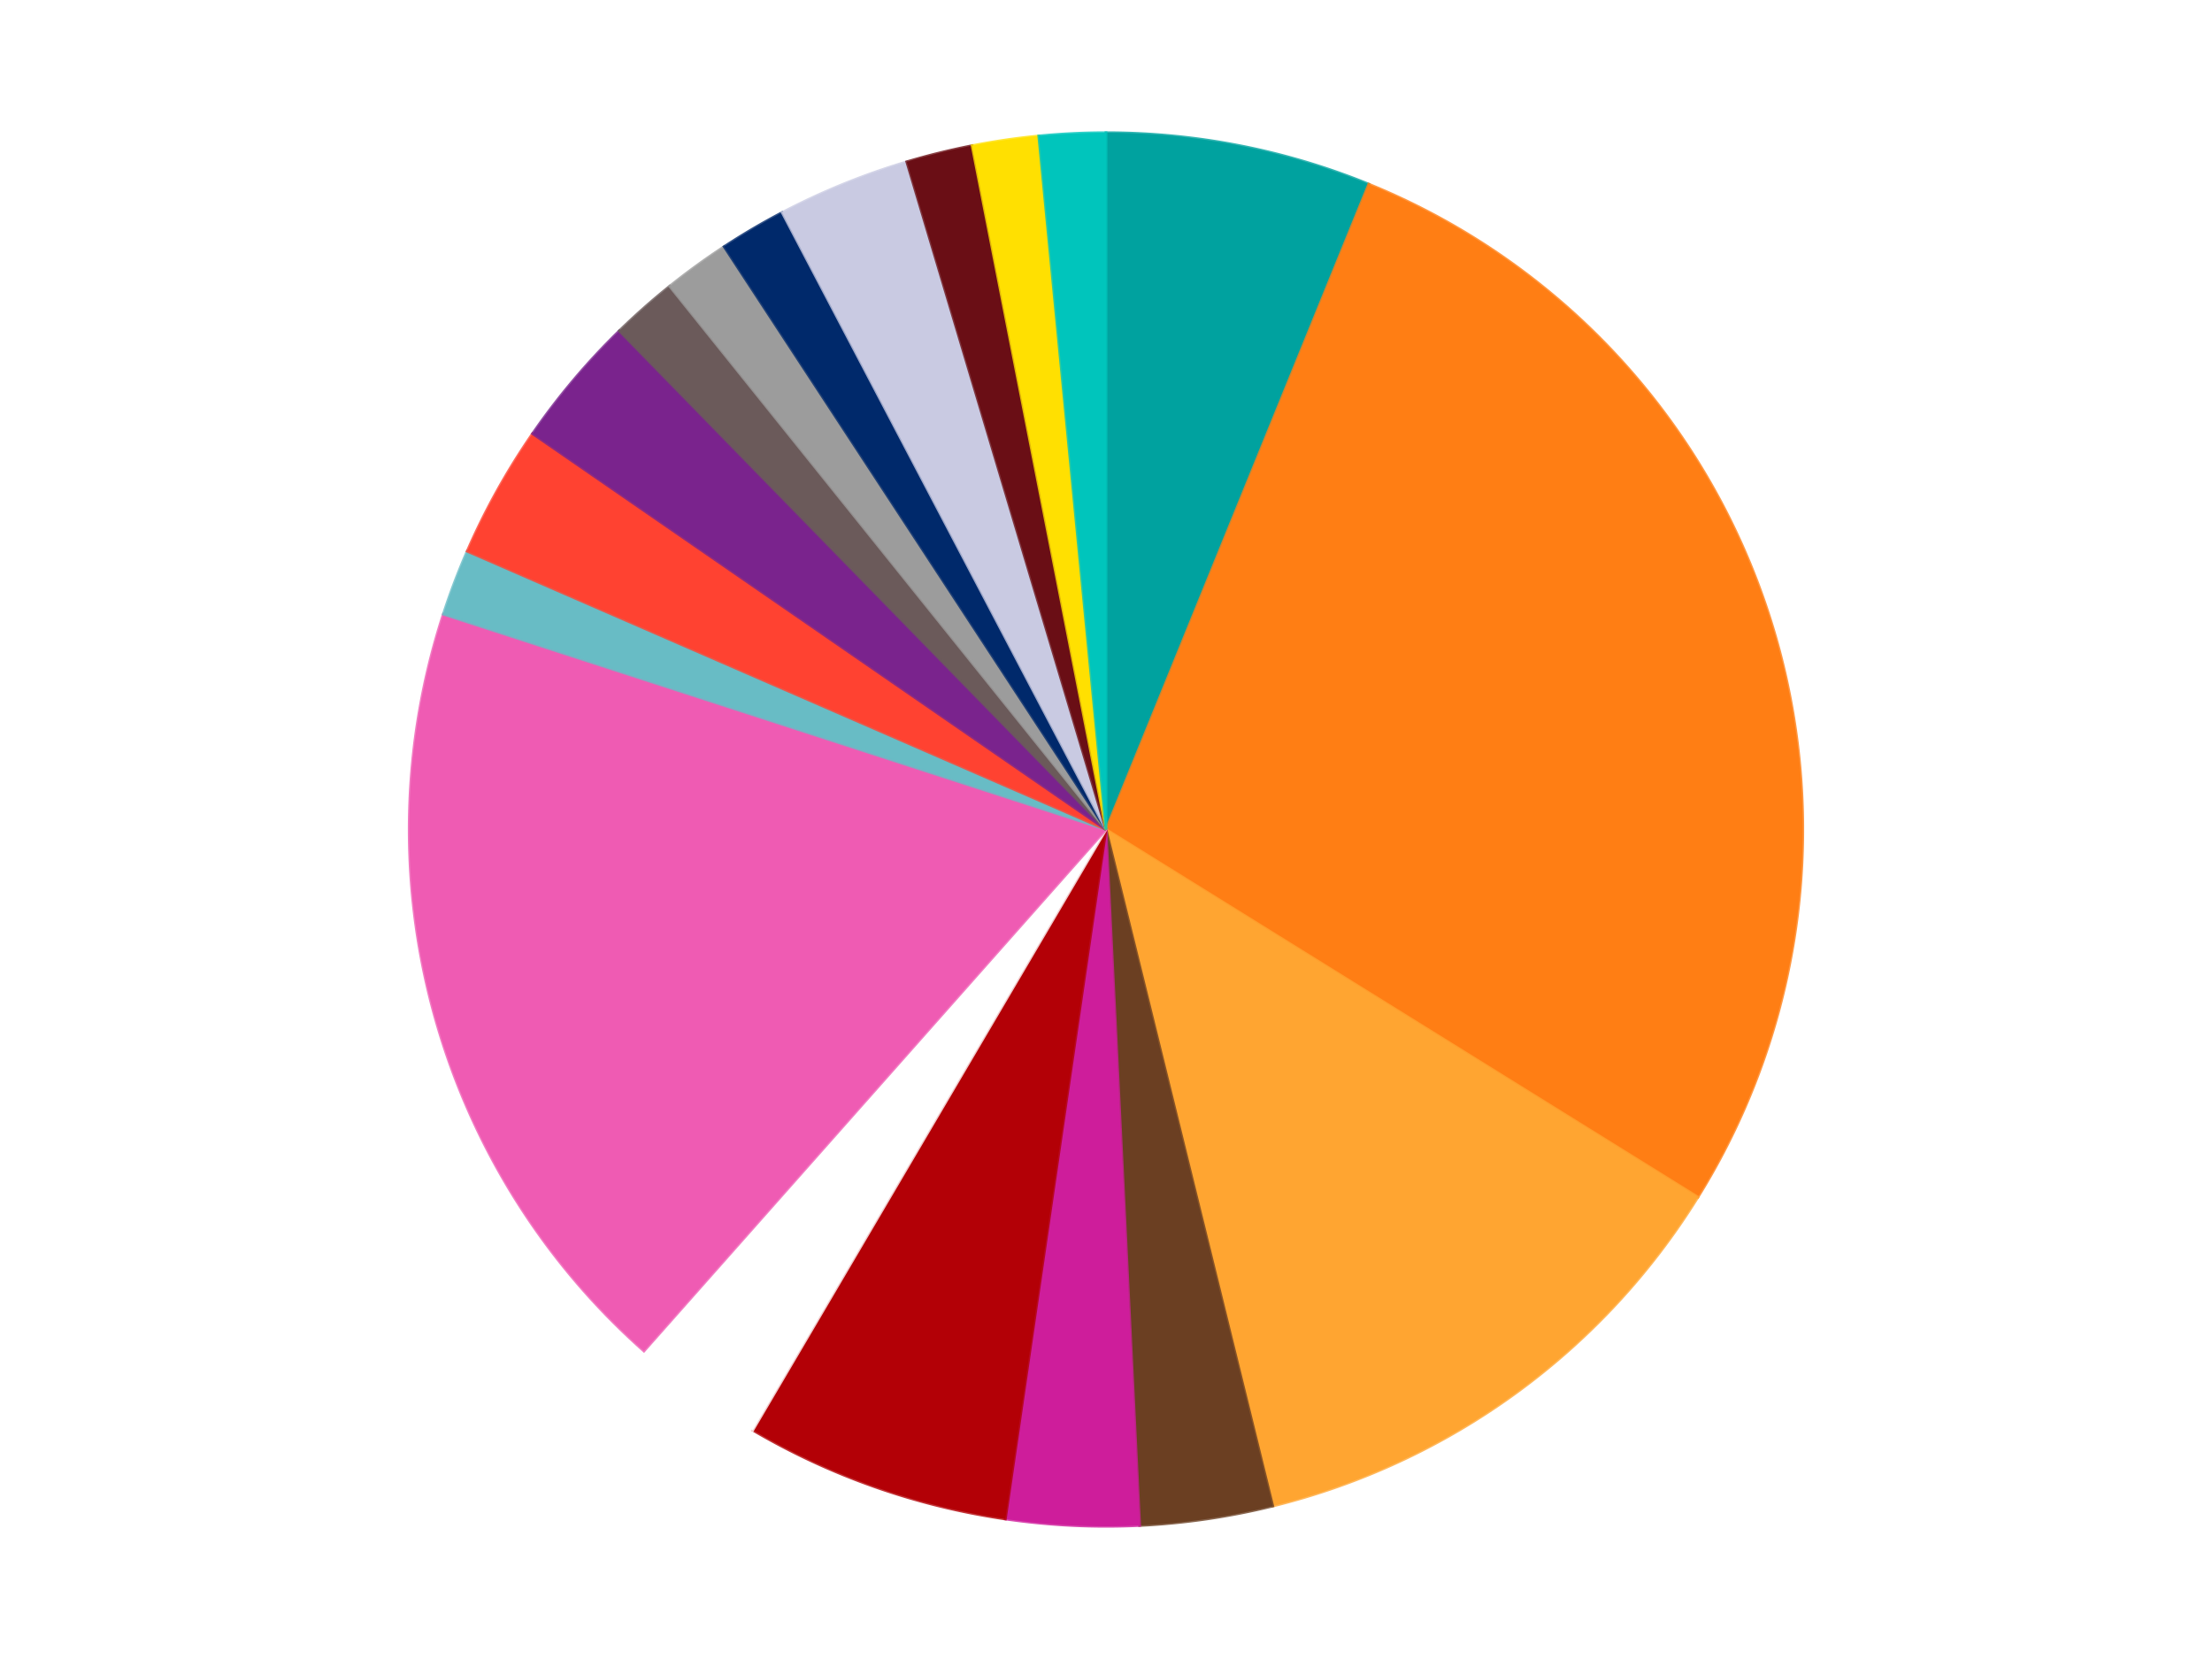
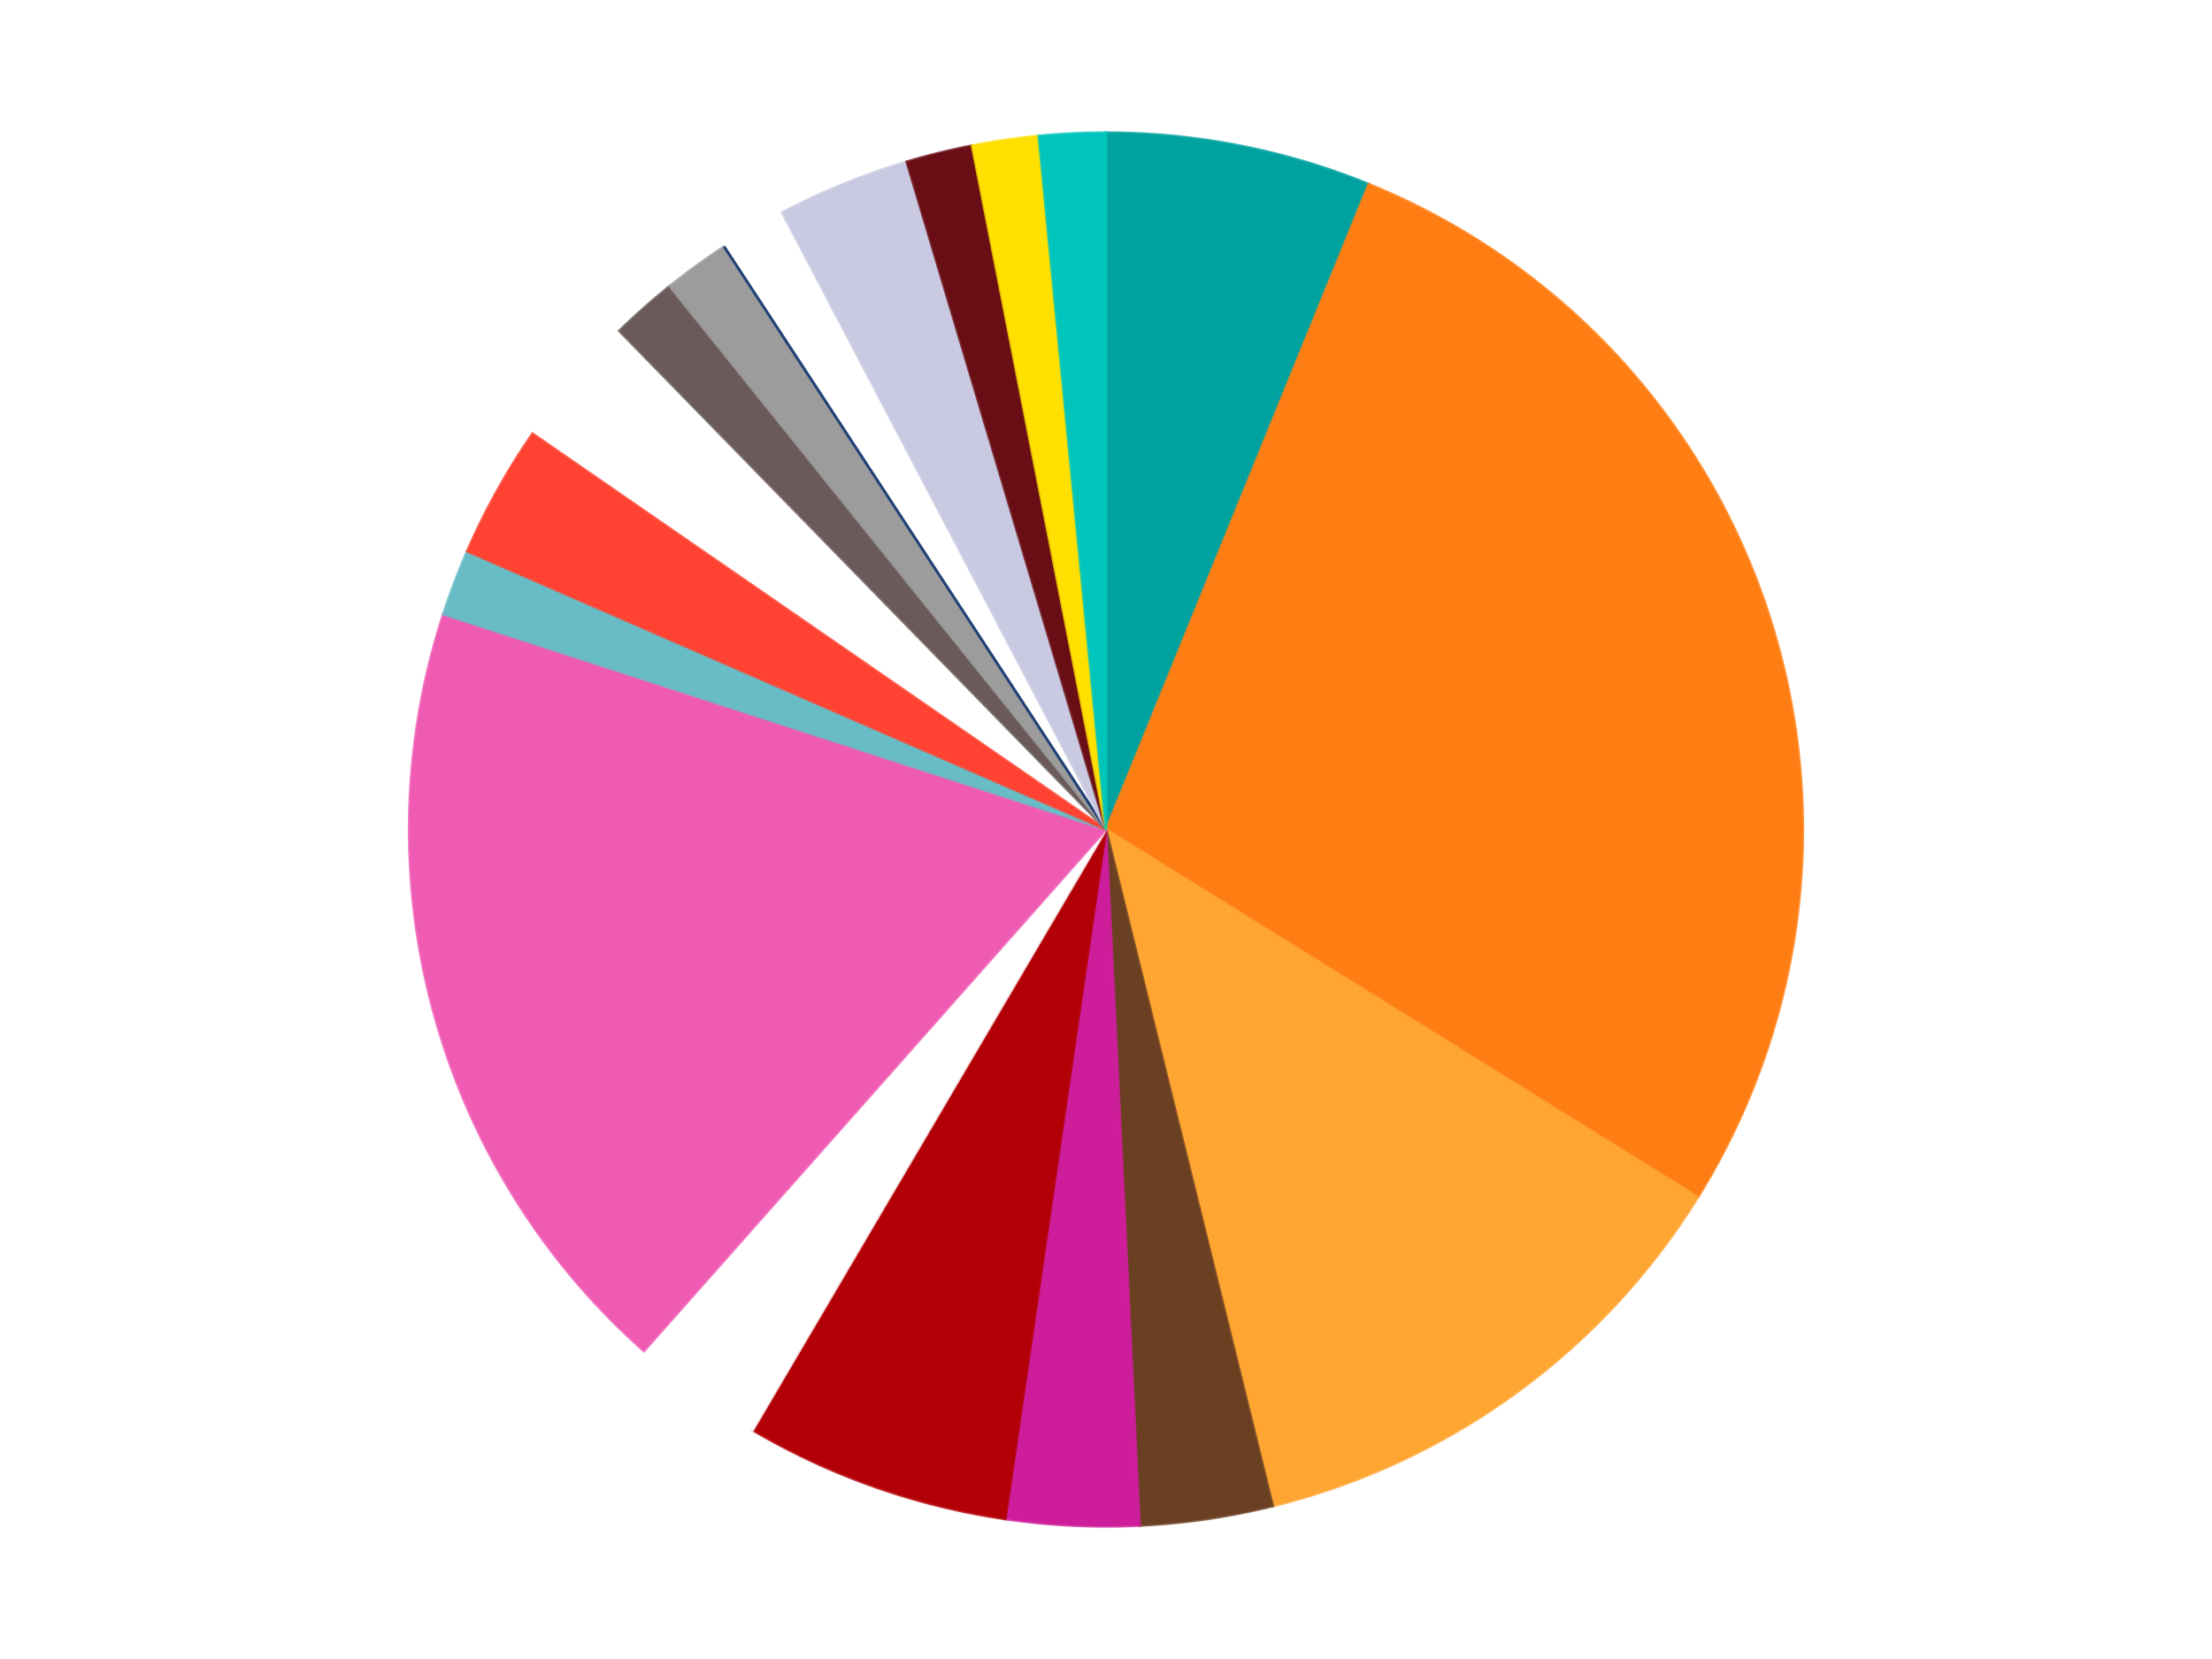
<svg xmlns="http://www.w3.org/2000/svg" xmlns:xlink="http://www.w3.org/1999/xlink" id="chart-2febbd84-7fb7-4e51-9f5f-fe266b37af44" class="pygal-chart" viewBox="0 0 800 600">
  <defs>
    <style type="text/css">#chart-2febbd84-7fb7-4e51-9f5f-fe266b37af44{-webkit-user-select:none;-webkit-font-smoothing:antialiased;font-family:Consolas,"Liberation Mono",Menlo,Courier,monospace}#chart-2febbd84-7fb7-4e51-9f5f-fe266b37af44 .title{font-family:Consolas,"Liberation Mono",Menlo,Courier,monospace;font-size:16px}#chart-2febbd84-7fb7-4e51-9f5f-fe266b37af44 .legends .legend text{font-family:Consolas,"Liberation Mono",Menlo,Courier,monospace;font-size:14px}#chart-2febbd84-7fb7-4e51-9f5f-fe266b37af44 .axis text{font-family:Consolas,"Liberation Mono",Menlo,Courier,monospace;font-size:10px}#chart-2febbd84-7fb7-4e51-9f5f-fe266b37af44 .axis text.major{font-family:Consolas,"Liberation Mono",Menlo,Courier,monospace;font-size:10px}#chart-2febbd84-7fb7-4e51-9f5f-fe266b37af44 .text-overlay text.value{font-family:Consolas,"Liberation Mono",Menlo,Courier,monospace;font-size:16px}#chart-2febbd84-7fb7-4e51-9f5f-fe266b37af44 .text-overlay text.label{font-family:Consolas,"Liberation Mono",Menlo,Courier,monospace;font-size:10px}#chart-2febbd84-7fb7-4e51-9f5f-fe266b37af44 .tooltip{font-family:Consolas,"Liberation Mono",Menlo,Courier,monospace;font-size:14px}#chart-2febbd84-7fb7-4e51-9f5f-fe266b37af44 text.no_data{font-family:Consolas,"Liberation Mono",Menlo,Courier,monospace;font-size:64px}
#chart-2febbd84-7fb7-4e51-9f5f-fe266b37af44{background-color:transparent}#chart-2febbd84-7fb7-4e51-9f5f-fe266b37af44 path,#chart-2febbd84-7fb7-4e51-9f5f-fe266b37af44 line,#chart-2febbd84-7fb7-4e51-9f5f-fe266b37af44 rect,#chart-2febbd84-7fb7-4e51-9f5f-fe266b37af44 circle{-webkit-transition:150ms;-moz-transition:150ms;transition:150ms}#chart-2febbd84-7fb7-4e51-9f5f-fe266b37af44 .graph &gt; .background{fill:transparent}#chart-2febbd84-7fb7-4e51-9f5f-fe266b37af44 .plot &gt; .background{fill:transparent}#chart-2febbd84-7fb7-4e51-9f5f-fe266b37af44 .graph{fill:rgba(0,0,0,.87)}#chart-2febbd84-7fb7-4e51-9f5f-fe266b37af44 text.no_data{fill:rgba(0,0,0,1)}#chart-2febbd84-7fb7-4e51-9f5f-fe266b37af44 .title{fill:rgba(0,0,0,1)}#chart-2febbd84-7fb7-4e51-9f5f-fe266b37af44 .legends .legend text{fill:rgba(0,0,0,.87)}#chart-2febbd84-7fb7-4e51-9f5f-fe266b37af44 .legends .legend:hover text{fill:rgba(0,0,0,1)}#chart-2febbd84-7fb7-4e51-9f5f-fe266b37af44 .axis .line{stroke:rgba(0,0,0,1)}#chart-2febbd84-7fb7-4e51-9f5f-fe266b37af44 .axis .guide.line{stroke:rgba(0,0,0,.54)}#chart-2febbd84-7fb7-4e51-9f5f-fe266b37af44 .axis .major.line{stroke:rgba(0,0,0,.87)}#chart-2febbd84-7fb7-4e51-9f5f-fe266b37af44 .axis text.major{fill:rgba(0,0,0,1)}#chart-2febbd84-7fb7-4e51-9f5f-fe266b37af44 .axis.y .guides:hover .guide.line,#chart-2febbd84-7fb7-4e51-9f5f-fe266b37af44 .line-graph .axis.x .guides:hover .guide.line,#chart-2febbd84-7fb7-4e51-9f5f-fe266b37af44 .stackedline-graph .axis.x .guides:hover .guide.line,#chart-2febbd84-7fb7-4e51-9f5f-fe266b37af44 .xy-graph .axis.x .guides:hover .guide.line{stroke:rgba(0,0,0,1)}#chart-2febbd84-7fb7-4e51-9f5f-fe266b37af44 .axis .guides:hover text{fill:rgba(0,0,0,1)}#chart-2febbd84-7fb7-4e51-9f5f-fe266b37af44 .reactive{fill-opacity:1.0;stroke-opacity:.8;stroke-width:1}#chart-2febbd84-7fb7-4e51-9f5f-fe266b37af44 .ci{stroke:rgba(0,0,0,.87)}#chart-2febbd84-7fb7-4e51-9f5f-fe266b37af44 .reactive.active,#chart-2febbd84-7fb7-4e51-9f5f-fe266b37af44 .active .reactive{fill-opacity:0.6;stroke-opacity:.9;stroke-width:4}#chart-2febbd84-7fb7-4e51-9f5f-fe266b37af44 .ci .reactive.active{stroke-width:1.5}#chart-2febbd84-7fb7-4e51-9f5f-fe266b37af44 .series text{fill:rgba(0,0,0,1)}#chart-2febbd84-7fb7-4e51-9f5f-fe266b37af44 .tooltip rect{fill:transparent;stroke:rgba(0,0,0,1);-webkit-transition:opacity 150ms;-moz-transition:opacity 150ms;transition:opacity 150ms}#chart-2febbd84-7fb7-4e51-9f5f-fe266b37af44 .tooltip .label{fill:rgba(0,0,0,.87)}#chart-2febbd84-7fb7-4e51-9f5f-fe266b37af44 .tooltip .label{fill:rgba(0,0,0,.87)}#chart-2febbd84-7fb7-4e51-9f5f-fe266b37af44 .tooltip .legend{font-size:.8em;fill:rgba(0,0,0,.54)}#chart-2febbd84-7fb7-4e51-9f5f-fe266b37af44 .tooltip .x_label{font-size:.6em;fill:rgba(0,0,0,1)}#chart-2febbd84-7fb7-4e51-9f5f-fe266b37af44 .tooltip .xlink{font-size:.5em;text-decoration:underline}#chart-2febbd84-7fb7-4e51-9f5f-fe266b37af44 .tooltip .value{font-size:1.5em}#chart-2febbd84-7fb7-4e51-9f5f-fe266b37af44 .bound{font-size:.5em}#chart-2febbd84-7fb7-4e51-9f5f-fe266b37af44 .max-value{font-size:.75em;fill:rgba(0,0,0,.54)}#chart-2febbd84-7fb7-4e51-9f5f-fe266b37af44 .map-element{fill:transparent;stroke:rgba(0,0,0,.54) !important}#chart-2febbd84-7fb7-4e51-9f5f-fe266b37af44 .map-element .reactive{fill-opacity:inherit;stroke-opacity:inherit}#chart-2febbd84-7fb7-4e51-9f5f-fe266b37af44 .color-0,#chart-2febbd84-7fb7-4e51-9f5f-fe266b37af44 .color-0 a:visited{stroke:#F44336;fill:#F44336}#chart-2febbd84-7fb7-4e51-9f5f-fe266b37af44 .color-1,#chart-2febbd84-7fb7-4e51-9f5f-fe266b37af44 .color-1 a:visited{stroke:#3F51B5;fill:#3F51B5}#chart-2febbd84-7fb7-4e51-9f5f-fe266b37af44 .color-2,#chart-2febbd84-7fb7-4e51-9f5f-fe266b37af44 .color-2 a:visited{stroke:#009688;fill:#009688}#chart-2febbd84-7fb7-4e51-9f5f-fe266b37af44 .color-3,#chart-2febbd84-7fb7-4e51-9f5f-fe266b37af44 .color-3 a:visited{stroke:#FFC107;fill:#FFC107}#chart-2febbd84-7fb7-4e51-9f5f-fe266b37af44 .color-4,#chart-2febbd84-7fb7-4e51-9f5f-fe266b37af44 .color-4 a:visited{stroke:#FF5722;fill:#FF5722}#chart-2febbd84-7fb7-4e51-9f5f-fe266b37af44 .color-5,#chart-2febbd84-7fb7-4e51-9f5f-fe266b37af44 .color-5 a:visited{stroke:#9C27B0;fill:#9C27B0}#chart-2febbd84-7fb7-4e51-9f5f-fe266b37af44 .color-6,#chart-2febbd84-7fb7-4e51-9f5f-fe266b37af44 .color-6 a:visited{stroke:#03A9F4;fill:#03A9F4}#chart-2febbd84-7fb7-4e51-9f5f-fe266b37af44 .color-7,#chart-2febbd84-7fb7-4e51-9f5f-fe266b37af44 .color-7 a:visited{stroke:#8BC34A;fill:#8BC34A}#chart-2febbd84-7fb7-4e51-9f5f-fe266b37af44 .color-8,#chart-2febbd84-7fb7-4e51-9f5f-fe266b37af44 .color-8 a:visited{stroke:#FF9800;fill:#FF9800}#chart-2febbd84-7fb7-4e51-9f5f-fe266b37af44 .color-9,#chart-2febbd84-7fb7-4e51-9f5f-fe266b37af44 .color-9 a:visited{stroke:#E91E63;fill:#E91E63}#chart-2febbd84-7fb7-4e51-9f5f-fe266b37af44 .color-10,#chart-2febbd84-7fb7-4e51-9f5f-fe266b37af44 .color-10 a:visited{stroke:#2196F3;fill:#2196F3}#chart-2febbd84-7fb7-4e51-9f5f-fe266b37af44 .color-11,#chart-2febbd84-7fb7-4e51-9f5f-fe266b37af44 .color-11 a:visited{stroke:#4CAF50;fill:#4CAF50}#chart-2febbd84-7fb7-4e51-9f5f-fe266b37af44 .color-12,#chart-2febbd84-7fb7-4e51-9f5f-fe266b37af44 .color-12 a:visited{stroke:#FFEB3B;fill:#FFEB3B}#chart-2febbd84-7fb7-4e51-9f5f-fe266b37af44 .color-13,#chart-2febbd84-7fb7-4e51-9f5f-fe266b37af44 .color-13 a:visited{stroke:#673AB7;fill:#673AB7}#chart-2febbd84-7fb7-4e51-9f5f-fe266b37af44 .color-14,#chart-2febbd84-7fb7-4e51-9f5f-fe266b37af44 .color-14 a:visited{stroke:#00BCD4;fill:#00BCD4}#chart-2febbd84-7fb7-4e51-9f5f-fe266b37af44 .color-15,#chart-2febbd84-7fb7-4e51-9f5f-fe266b37af44 .color-15 a:visited{stroke:#CDDC39;fill:#CDDC39}#chart-2febbd84-7fb7-4e51-9f5f-fe266b37af44 .color-16,#chart-2febbd84-7fb7-4e51-9f5f-fe266b37af44 .color-16 a:visited{stroke:#9E9E9E;fill:#9E9E9E}#chart-2febbd84-7fb7-4e51-9f5f-fe266b37af44 .color-17,#chart-2febbd84-7fb7-4e51-9f5f-fe266b37af44 .color-17 a:visited{stroke:#607D8B;fill:#607D8B}#chart-2febbd84-7fb7-4e51-9f5f-fe266b37af44 .text-overlay .color-0 text{fill:black}#chart-2febbd84-7fb7-4e51-9f5f-fe266b37af44 .text-overlay .color-1 text{fill:black}#chart-2febbd84-7fb7-4e51-9f5f-fe266b37af44 .text-overlay .color-2 text{fill:black}#chart-2febbd84-7fb7-4e51-9f5f-fe266b37af44 .text-overlay .color-3 text{fill:black}#chart-2febbd84-7fb7-4e51-9f5f-fe266b37af44 .text-overlay .color-4 text{fill:black}#chart-2febbd84-7fb7-4e51-9f5f-fe266b37af44 .text-overlay .color-5 text{fill:black}#chart-2febbd84-7fb7-4e51-9f5f-fe266b37af44 .text-overlay .color-6 text{fill:black}#chart-2febbd84-7fb7-4e51-9f5f-fe266b37af44 .text-overlay .color-7 text{fill:black}#chart-2febbd84-7fb7-4e51-9f5f-fe266b37af44 .text-overlay .color-8 text{fill:black}#chart-2febbd84-7fb7-4e51-9f5f-fe266b37af44 .text-overlay .color-9 text{fill:black}#chart-2febbd84-7fb7-4e51-9f5f-fe266b37af44 .text-overlay .color-10 text{fill:black}#chart-2febbd84-7fb7-4e51-9f5f-fe266b37af44 .text-overlay .color-11 text{fill:black}#chart-2febbd84-7fb7-4e51-9f5f-fe266b37af44 .text-overlay .color-12 text{fill:black}#chart-2febbd84-7fb7-4e51-9f5f-fe266b37af44 .text-overlay .color-13 text{fill:black}#chart-2febbd84-7fb7-4e51-9f5f-fe266b37af44 .text-overlay .color-14 text{fill:black}#chart-2febbd84-7fb7-4e51-9f5f-fe266b37af44 .text-overlay .color-15 text{fill:black}#chart-2febbd84-7fb7-4e51-9f5f-fe266b37af44 .text-overlay .color-16 text{fill:black}#chart-2febbd84-7fb7-4e51-9f5f-fe266b37af44 .text-overlay .color-17 text{fill:black}
#chart-2febbd84-7fb7-4e51-9f5f-fe266b37af44 text.no_data{text-anchor:middle}#chart-2febbd84-7fb7-4e51-9f5f-fe266b37af44 .guide.line{fill:none}#chart-2febbd84-7fb7-4e51-9f5f-fe266b37af44 .centered{text-anchor:middle}#chart-2febbd84-7fb7-4e51-9f5f-fe266b37af44 .title{text-anchor:middle}#chart-2febbd84-7fb7-4e51-9f5f-fe266b37af44 .legends .legend text{fill-opacity:1}#chart-2febbd84-7fb7-4e51-9f5f-fe266b37af44 .axis.x text{text-anchor:middle}#chart-2febbd84-7fb7-4e51-9f5f-fe266b37af44 .axis.x:not(.web) text[transform]{text-anchor:start}#chart-2febbd84-7fb7-4e51-9f5f-fe266b37af44 .axis.x:not(.web) text[transform].backwards{text-anchor:end}#chart-2febbd84-7fb7-4e51-9f5f-fe266b37af44 .axis.y text{text-anchor:end}#chart-2febbd84-7fb7-4e51-9f5f-fe266b37af44 .axis.y text[transform].backwards{text-anchor:start}#chart-2febbd84-7fb7-4e51-9f5f-fe266b37af44 .axis.y2 text{text-anchor:start}#chart-2febbd84-7fb7-4e51-9f5f-fe266b37af44 .axis.y2 text[transform].backwards{text-anchor:end}#chart-2febbd84-7fb7-4e51-9f5f-fe266b37af44 .axis .guide.line{stroke-dasharray:4,4;stroke:black}#chart-2febbd84-7fb7-4e51-9f5f-fe266b37af44 .axis .major.guide.line{stroke-dasharray:6,6;stroke:black}#chart-2febbd84-7fb7-4e51-9f5f-fe266b37af44 .horizontal .axis.y .guide.line,#chart-2febbd84-7fb7-4e51-9f5f-fe266b37af44 .horizontal .axis.y2 .guide.line,#chart-2febbd84-7fb7-4e51-9f5f-fe266b37af44 .vertical .axis.x .guide.line{opacity:0}#chart-2febbd84-7fb7-4e51-9f5f-fe266b37af44 .horizontal .axis.always_show .guide.line,#chart-2febbd84-7fb7-4e51-9f5f-fe266b37af44 .vertical .axis.always_show .guide.line{opacity:1 !important}#chart-2febbd84-7fb7-4e51-9f5f-fe266b37af44 .axis.y .guides:hover .guide.line,#chart-2febbd84-7fb7-4e51-9f5f-fe266b37af44 .axis.y2 .guides:hover .guide.line,#chart-2febbd84-7fb7-4e51-9f5f-fe266b37af44 .axis.x .guides:hover .guide.line{opacity:1}#chart-2febbd84-7fb7-4e51-9f5f-fe266b37af44 .axis .guides:hover text{opacity:1}#chart-2febbd84-7fb7-4e51-9f5f-fe266b37af44 .nofill{fill:none}#chart-2febbd84-7fb7-4e51-9f5f-fe266b37af44 .subtle-fill{fill-opacity:.2}#chart-2febbd84-7fb7-4e51-9f5f-fe266b37af44 .dot{stroke-width:1px;fill-opacity:1;stroke-opacity:1}#chart-2febbd84-7fb7-4e51-9f5f-fe266b37af44 .dot.active{stroke-width:5px}#chart-2febbd84-7fb7-4e51-9f5f-fe266b37af44 .dot.negative{fill:transparent}#chart-2febbd84-7fb7-4e51-9f5f-fe266b37af44 text,#chart-2febbd84-7fb7-4e51-9f5f-fe266b37af44 tspan{stroke:none !important}#chart-2febbd84-7fb7-4e51-9f5f-fe266b37af44 .series text.active{opacity:1}#chart-2febbd84-7fb7-4e51-9f5f-fe266b37af44 .tooltip rect{fill-opacity:.95;stroke-width:.5}#chart-2febbd84-7fb7-4e51-9f5f-fe266b37af44 .tooltip text{fill-opacity:1}#chart-2febbd84-7fb7-4e51-9f5f-fe266b37af44 .showable{visibility:hidden}#chart-2febbd84-7fb7-4e51-9f5f-fe266b37af44 .showable.shown{visibility:visible}#chart-2febbd84-7fb7-4e51-9f5f-fe266b37af44 .gauge-background{fill:rgba(229,229,229,1);stroke:none}#chart-2febbd84-7fb7-4e51-9f5f-fe266b37af44 .bg-lines{stroke:transparent;stroke-width:2px}</style>
    <script type="text/javascript">window.pygal = window.pygal || {};window.pygal.config = window.pygal.config || {};window.pygal.config['2febbd84-7fb7-4e51-9f5f-fe266b37af44'] = {"allow_interruptions": false, "box_mode": "extremes", "classes": ["pygal-chart"], "css": ["file://style.css", "file://graph.css"], "defs": [], "disable_xml_declaration": false, "dots_size": 2.5, "dynamic_print_values": false, "explicit_size": false, "fill": false, "force_uri_protocol": "https", "formatter": null, "half_pie": false, "height": 600, "include_x_axis": false, "inner_radius": 0, "interpolate": null, "interpolation_parameters": {}, "interpolation_precision": 250, "inverse_y_axis": false, "js": ["//kozea.github.io/pygal.js/2.0.x/pygal-tooltips.min.js"], "legend_at_bottom": false, "legend_at_bottom_columns": null, "legend_box_size": 12, "logarithmic": false, "margin": 20, "margin_bottom": null, "margin_left": null, "margin_right": null, "margin_top": null, "max_scale": 16, "min_scale": 4, "missing_value_fill_truncation": "x", "no_data_text": "No data", "no_prefix": false, "order_min": null, "pretty_print": false, "print_labels": false, "print_values": false, "print_values_position": "center", "print_zeroes": true, "range": null, "rounded_bars": null, "secondary_range": null, "show_dots": true, "show_legend": false, "show_minor_x_labels": true, "show_minor_y_labels": true, "show_only_major_dots": false, "show_x_guides": false, "show_x_labels": true, "show_y_guides": true, "show_y_labels": true, "spacing": 10, "stack_from_top": false, "strict": false, "stroke": true, "stroke_style": null, "style": {"background": "transparent", "ci_colors": [], "colors": ["#F44336", "#3F51B5", "#009688", "#FFC107", "#FF5722", "#9C27B0", "#03A9F4", "#8BC34A", "#FF9800", "#E91E63", "#2196F3", "#4CAF50", "#FFEB3B", "#673AB7", "#00BCD4", "#CDDC39", "#9E9E9E", "#607D8B"], "dot_opacity": "1", "font_family": "Consolas, \"Liberation Mono\", Menlo, Courier, monospace", "foreground": "rgba(0, 0, 0, .87)", "foreground_strong": "rgba(0, 0, 0, 1)", "foreground_subtle": "rgba(0, 0, 0, .54)", "guide_stroke_color": "black", "guide_stroke_dasharray": "4,4", "label_font_family": "Consolas, \"Liberation Mono\", Menlo, Courier, monospace", "label_font_size": 10, "legend_font_family": "Consolas, \"Liberation Mono\", Menlo, Courier, monospace", "legend_font_size": 14, "major_guide_stroke_color": "black", "major_guide_stroke_dasharray": "6,6", "major_label_font_family": "Consolas, \"Liberation Mono\", Menlo, Courier, monospace", "major_label_font_size": 10, "no_data_font_family": "Consolas, \"Liberation Mono\", Menlo, Courier, monospace", "no_data_font_size": 64, "opacity": "1.0", "opacity_hover": "0.6", "plot_background": "transparent", "stroke_opacity": ".8", "stroke_opacity_hover": ".9", "stroke_width": "1", "stroke_width_hover": "4", "title_font_family": "Consolas, \"Liberation Mono\", Menlo, Courier, monospace", "title_font_size": 16, "tooltip_font_family": "Consolas, \"Liberation Mono\", Menlo, Courier, monospace", "tooltip_font_size": 14, "transition": "150ms", "value_background": "rgba(229, 229, 229, 1)", "value_colors": [], "value_font_family": "Consolas, \"Liberation Mono\", Menlo, Courier, monospace", "value_font_size": 16, "value_label_font_family": "Consolas, \"Liberation Mono\", Menlo, Courier, monospace", "value_label_font_size": 10}, "title": null, "tooltip_border_radius": 0, "tooltip_fancy_mode": true, "truncate_label": null, "truncate_legend": null, "width": 800, "x_label_rotation": 0, "x_labels": null, "x_labels_major": null, "x_labels_major_count": null, "x_labels_major_every": null, "x_title": null, "xrange": null, "y_label_rotation": 0, "y_labels": null, "y_labels_major": null, "y_labels_major_count": null, "y_labels_major_every": null, "y_title": null, "zero": 0, "legends": ["Dark Turquoise", "Orange", "Medium Orange", "Brown", "Trans-Dark Pink", "Red", "White", "Dark Pink", "Trans-Light Blue", "Trans-Neon Orange", "Purple", "Dark Gray", "Light Gray", "Trans-Dark Blue", "Light Violet", "Dark Red", "Yellow", "Light Turquoise"]}</script>
    <script type="text/javascript" xlink:href="https://kozea.github.io/pygal.js/2.0.x/pygal-tooltips.min.js" />
  </defs>
  <title>Pygal</title>
  <g class="graph pie-graph vertical">
    <rect x="0" y="0" width="800" height="600" class="background" />
    <g transform="translate(20, 20)" class="plot">
      <rect x="0" y="0" width="760" height="560" class="background" />
      <g class="series serie-0 color-0">
        <g class="slices">
          <g class="slice" style="fill: #00A29F; stroke: #00A29F">
            <path d="M380 28 A252 252 0 0 1 475.028 46.604 L380 280 A0 0 0 0 0 380 280 z" class="slice reactive tooltip-trigger" />
            <desc class="value">4</desc>
            <desc class="x centered">404.20796638656725</desc>
            <desc class="y centered">156.3473641064339</desc>
          </g>
        </g>
      </g>
      <g class="series serie-1 color-1">
        <g class="slices">
          <g class="slice" style="fill: #FF7E14; stroke: #FF7E14">
            <path d="M475.028 46.604 A252 252 0 0 1 594.066 412.965 L380 280 A0 0 0 0 0 380 280 z" class="slice reactive tooltip-trigger" />
            <desc class="value">18</desc>
            <desc class="x centered">499.83312105318936</desc>
            <desc class="y centered">241.0638587087566</desc>
          </g>
        </g>
      </g>
      <g class="series serie-2 color-2">
        <g class="slices">
          <g class="slice" style="fill: #FFA531; stroke: #FFA531">
            <path d="M594.066 412.965 A252 252 0 0 1 440.308 524.677 L380 280 A0 0 0 0 0 380 280 z" class="slice reactive tooltip-trigger" />
            <desc class="value">8</desc>
            <desc class="x centered">454.06094178885155</desc>
            <desc class="y centered">381.9361412912434</desc>
          </g>
        </g>
      </g>
      <g class="series serie-3 color-3">
        <g class="slices">
          <g class="slice" style="fill: #6B3F22; stroke: #6B3F22">
            <path d="M440.308 524.677 A252 252 0 0 1 392.175 531.706 L380 280 A0 0 0 0 0 380 280 z" class="slice reactive tooltip-trigger" />
            <desc class="value">2</desc>
            <desc class="x centered">398.2056202457219</desc>
            <desc class="y centered">404.6778063308324</desc>
          </g>
        </g>
      </g>
      <g class="series serie-4 color-4">
        <g class="slices">
          <g class="slice" style="fill: #CE1d9b; stroke: #CE1d9b">
            <path d="M392.175 531.706 A252 252 0 0 1 343.589 529.356 L380 280 A0 0 0 0 0 380 280 z" class="slice reactive tooltip-trigger" />
            <desc class="value">2</desc>
            <desc class="x centered">373.9125141797861</desc>
            <desc class="y centered">405.85286058087314</desc>
          </g>
        </g>
      </g>
      <g class="series serie-5 color-5">
        <g class="slices">
          <g class="slice" style="fill: #B30006; stroke: #B30006">
            <path d="M343.589 529.356 A252 252 0 0 1 252.246 497.216 L380 280 A0 0 0 0 0 380 280 z" class="slice reactive tooltip-trigger" />
            <desc class="value">4</desc>
            <desc class="x centered">338.1796105058054</desc>
            <desc class="y centered">398.8572884704756</desc>
          </g>
        </g>
      </g>
      <g class="series serie-6 color-6">
        <g class="slices">
          <g class="slice" style="fill: #FFFFFF; stroke: #FFFFFF">
            <path d="M252.246 497.216 A252 252 0 0 1 212.893 468.625 L380 280 A0 0 0 0 0 380 280 z" class="slice reactive tooltip-trigger" />
            <desc class="value">2</desc>
            <desc class="x centered">305.93905821114834</desc>
            <desc class="y centered">381.93614129124336</desc>
          </g>
        </g>
      </g>
      <g class="series serie-7 color-7">
        <g class="slices">
          <g class="slice" style="fill: #EF5BB3; stroke: #EF5BB3">
            <path d="M212.893 468.625 A252 252 0 0 1 140.334 202.128 L380 280 A0 0 0 0 0 380 280 z" class="slice reactive tooltip-trigger" />
            <desc class="value">12</desc>
            <desc class="x centered">258.4256802787125</desc>
            <desc class="y centered">313.10112965302187</desc>
          </g>
        </g>
      </g>
      <g class="series serie-8 color-8">
        <g class="slices">
          <g class="slice" style="fill: #68BCC5; stroke: #68BCC5">
            <path d="M140.334 202.128 A252 252 0 0 1 148.968 179.36 L380 280 A0 0 0 0 0 380 280 z" class="slice reactive tooltip-trigger" />
            <desc class="value">1</desc>
            <desc class="x centered">262.18795342163776</desc>
            <desc class="y centered">235.31978423264042</desc>
          </g>
        </g>
      </g>
      <g class="series serie-9 color-9">
        <g class="slices">
          <g class="slice" style="fill: #FF4231; stroke: #FF4231">
            <path d="M148.968 179.36 A252 252 0 0 1 172.608 136.848 L380 280 A0 0 0 0 0 380 280 z" class="slice reactive tooltip-trigger" />
            <desc class="value">2</desc>
            <desc class="x centered">269.8800278890588</desc>
            <desc class="y centered">218.7660899314315</desc>
          </g>
        </g>
      </g>
      <g class="series serie-10 color-10">
        <g class="slices">
          <g class="slice" style="fill: #7A238D; stroke: #7A238D">
-             <path d="M172.608 136.848 A252 252 0 0 1 203.975 99.669 L380 280 A0 0 0 0 0 380 280 z" class="slice reactive tooltip-trigger" />
            <desc class="value">2</desc>
            <desc class="x centered">283.6962192112232</desc>
            <desc class="y centered">198.74988119524244</desc>
          </g>
        </g>
      </g>
      <g class="series serie-11 color-11">
        <g class="slices">
          <g class="slice" style="fill: #6B5A5A; stroke: #6B5A5A">
            <path d="M203.975 99.669 A252 252 0 0 1 222.201 83.522 L380 280 A0 0 0 0 0 380 280 z" class="slice reactive tooltip-trigger" />
            <desc class="value">1</desc>
            <desc class="x centered">296.44654506165983</desc>
            <desc class="y centered">185.6876457304412</desc>
          </g>
        </g>
      </g>
      <g class="series serie-12 color-12">
        <g class="slices">
          <g class="slice" style="fill: #9C9C9C; stroke: #9C9C9C">
            <path d="M222.201 83.522 A252 252 0 0 1 241.901 69.21 L380 280 A0 0 0 0 0 380 280 z" class="slice reactive tooltip-trigger" />
            <desc class="value">1</desc>
            <desc class="x centered">305.93905821114845</desc>
            <desc class="y centered">178.06385870875658</desc>
          </g>
        </g>
      </g>
      <g class="series serie-13 color-13">
        <g class="slices">
          <g class="slice" style="fill: #00296B; stroke: #00296B">
-             <path d="M241.901 69.21 A252 252 0 0 1 262.89 56.865 L380 280 A0 0 0 0 0 380 280 z" class="slice reactive tooltip-trigger" />
+             <path d="M241.901 69.21 L380 280 A0 0 0 0 0 380 280 z" class="slice reactive tooltip-trigger" />
            <desc class="value">1</desc>
            <desc class="x centered">316.12305841948773</desc>
            <desc class="y centered">171.39182197311374</desc>
          </g>
        </g>
      </g>
      <g class="series serie-14 color-14">
        <g class="slices">
          <g class="slice" style="fill: #C9CAE2; stroke: #C9CAE2">
            <path d="M262.89 56.865 A252 252 0 0 1 307.942 38.522 L380 280 A0 0 0 0 0 380 280 z" class="slice reactive tooltip-trigger" />
            <desc class="value">2</desc>
            <desc class="x centered">332.4860499472718</desc>
            <desc class="y centered">163.3019942313201</desc>
          </g>
        </g>
      </g>
      <g class="series serie-15 color-15">
        <g class="slices">
          <g class="slice" style="fill: #6A0E15; stroke: #6A0E15">
            <path d="M307.942 38.522 A252 252 0 0 1 331.584 32.695 L380 280 A0 0 0 0 0 380 280 z" class="slice reactive tooltip-trigger" />
            <desc class="value">1</desc>
            <desc class="x centered">349.8462262997678</desc>
            <desc class="y centered">157.66133100431742</desc>
          </g>
        </g>
      </g>
      <g class="series serie-16 color-16">
        <g class="slices">
          <g class="slice" style="fill: #FFE001; stroke: #FFE001">
            <path d="M331.584 32.695 A252 252 0 0 1 355.678 29.176 L380 280 A0 0 0 0 0 380 280 z" class="slice reactive tooltip-trigger" />
            <desc class="value">1</desc>
            <desc class="x centered">361.7943797542782</desc>
            <desc class="y centered">155.32219366916755</desc>
          </g>
        </g>
      </g>
      <g class="series serie-17 color-17">
        <g class="slices">
          <g class="slice" style="fill: #00C5BC; stroke: #00C5BC">
            <path d="M355.678 29.176 A252 252 0 0 1 380 28 L380 280 A0 0 0 0 0 380 280 z" class="slice reactive tooltip-trigger" />
            <desc class="value">1</desc>
            <desc class="x centered">373.9125141797863</desc>
            <desc class="y centered">154.14713941912686</desc>
          </g>
        </g>
      </g>
    </g>
    <g class="titles" />
    <g transform="translate(20, 20)" class="plot overlay">
      <g class="series serie-0 color-0" />
      <g class="series serie-1 color-1" />
      <g class="series serie-2 color-2" />
      <g class="series serie-3 color-3" />
      <g class="series serie-4 color-4" />
      <g class="series serie-5 color-5" />
      <g class="series serie-6 color-6" />
      <g class="series serie-7 color-7" />
      <g class="series serie-8 color-8" />
      <g class="series serie-9 color-9" />
      <g class="series serie-10 color-10" />
      <g class="series serie-11 color-11" />
      <g class="series serie-12 color-12" />
      <g class="series serie-13 color-13" />
      <g class="series serie-14 color-14" />
      <g class="series serie-15 color-15" />
      <g class="series serie-16 color-16" />
      <g class="series serie-17 color-17" />
    </g>
    <g transform="translate(20, 20)" class="plot text-overlay">
      <g class="series serie-0 color-0" />
      <g class="series serie-1 color-1" />
      <g class="series serie-2 color-2" />
      <g class="series serie-3 color-3" />
      <g class="series serie-4 color-4" />
      <g class="series serie-5 color-5" />
      <g class="series serie-6 color-6" />
      <g class="series serie-7 color-7" />
      <g class="series serie-8 color-8" />
      <g class="series serie-9 color-9" />
      <g class="series serie-10 color-10" />
      <g class="series serie-11 color-11" />
      <g class="series serie-12 color-12" />
      <g class="series serie-13 color-13" />
      <g class="series serie-14 color-14" />
      <g class="series serie-15 color-15" />
      <g class="series serie-16 color-16" />
      <g class="series serie-17 color-17" />
    </g>
    <g transform="translate(20, 20)" class="plot tooltip-overlay">
      <g transform="translate(0 0)" style="opacity: 0" class="tooltip">
        <rect rx="0" ry="0" width="0" height="0" class="tooltip-box" />
        <g class="text" />
      </g>
    </g>
  </g>
</svg>